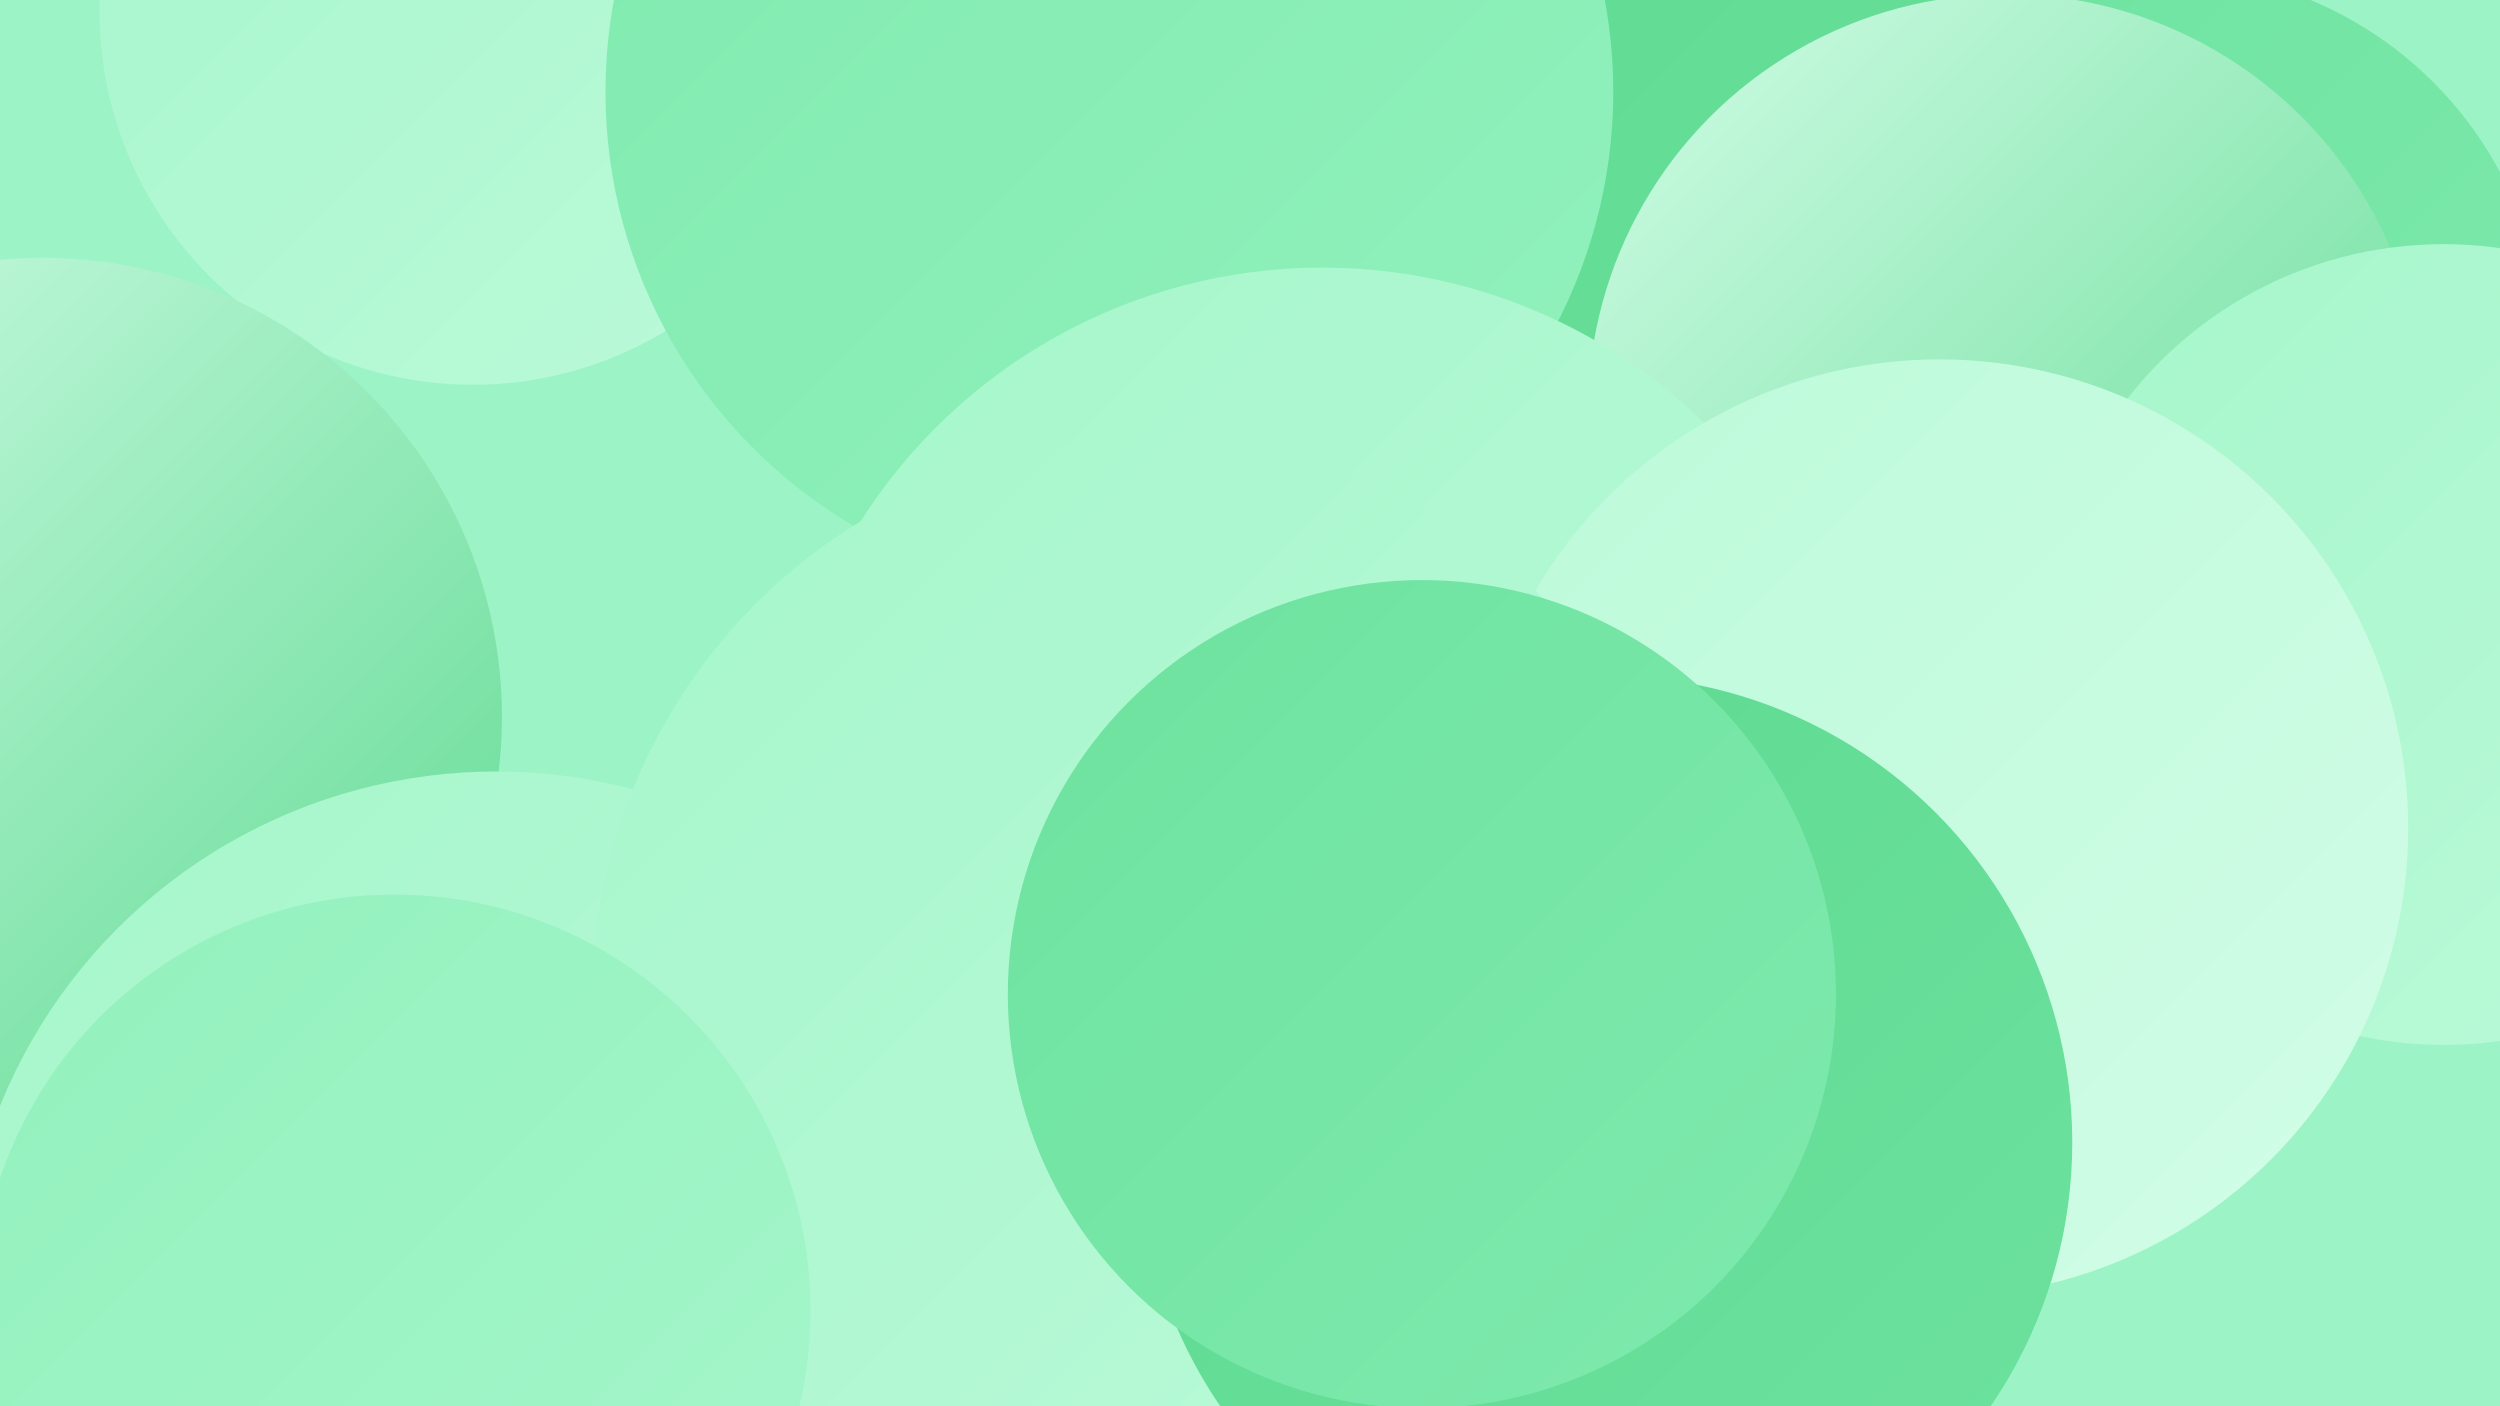
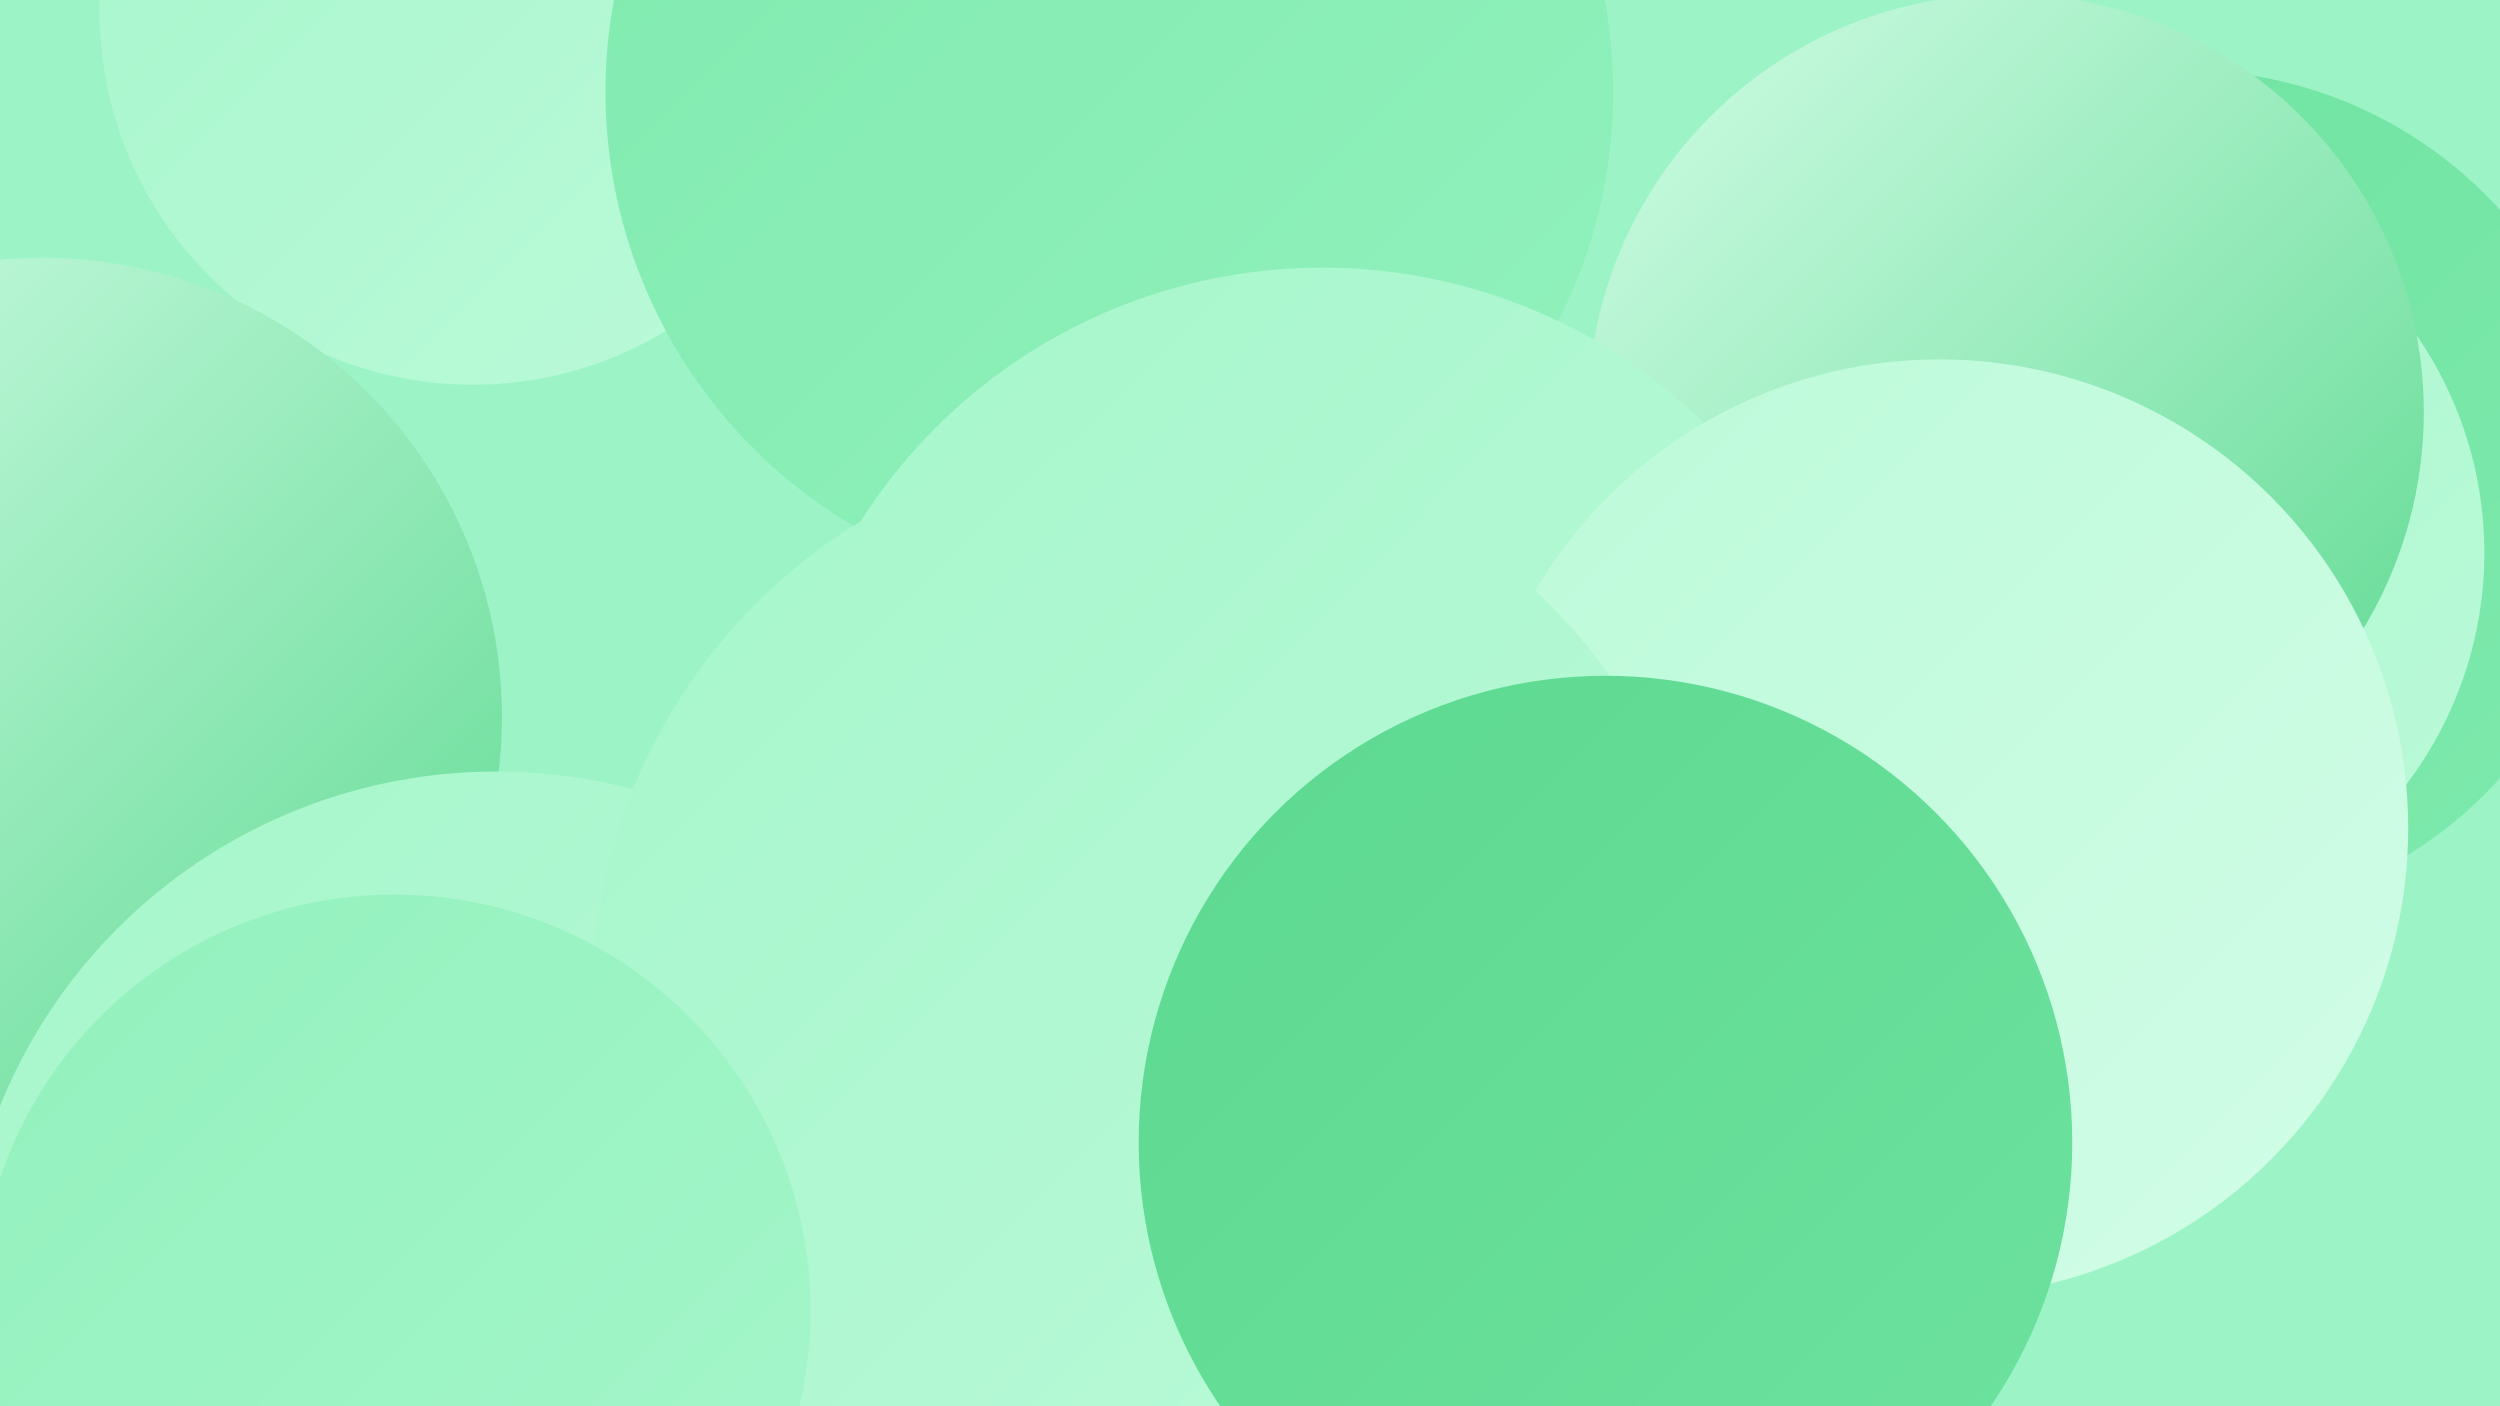
<svg xmlns="http://www.w3.org/2000/svg" width="1280" height="720">
  <defs>
    <linearGradient id="grad0" x1="0%" y1="0%" x2="100%" y2="100%">
      <stop offset="0%" style="stop-color:#5dd990;stop-opacity:1" />
      <stop offset="100%" style="stop-color:#6de29f;stop-opacity:1" />
    </linearGradient>
    <linearGradient id="grad1" x1="0%" y1="0%" x2="100%" y2="100%">
      <stop offset="0%" style="stop-color:#6de29f;stop-opacity:1" />
      <stop offset="100%" style="stop-color:#7feaae;stop-opacity:1" />
    </linearGradient>
    <linearGradient id="grad2" x1="0%" y1="0%" x2="100%" y2="100%">
      <stop offset="0%" style="stop-color:#7feaae;stop-opacity:1" />
      <stop offset="100%" style="stop-color:#92f1bd;stop-opacity:1" />
    </linearGradient>
    <linearGradient id="grad3" x1="0%" y1="0%" x2="100%" y2="100%">
      <stop offset="0%" style="stop-color:#92f1bd;stop-opacity:1" />
      <stop offset="100%" style="stop-color:#a6f6cb;stop-opacity:1" />
    </linearGradient>
    <linearGradient id="grad4" x1="0%" y1="0%" x2="100%" y2="100%">
      <stop offset="0%" style="stop-color:#a6f6cb;stop-opacity:1" />
      <stop offset="100%" style="stop-color:#bbfad9;stop-opacity:1" />
    </linearGradient>
    <linearGradient id="grad5" x1="0%" y1="0%" x2="100%" y2="100%">
      <stop offset="0%" style="stop-color:#bbfad9;stop-opacity:1" />
      <stop offset="100%" style="stop-color:#d2fde7;stop-opacity:1" />
    </linearGradient>
    <linearGradient id="grad6" x1="0%" y1="0%" x2="100%" y2="100%">
      <stop offset="0%" style="stop-color:#d2fde7;stop-opacity:1" />
      <stop offset="100%" style="stop-color:#5dd990;stop-opacity:1" />
    </linearGradient>
  </defs>
  <rect width="1280" height="720" fill="#9cf4c6" />
  <circle cx="1119" cy="253" r="217" fill="url(#grad1)" />
  <circle cx="14" cy="380" r="197" fill="url(#grad4)" />
  <circle cx="242" cy="6" r="191" fill="url(#grad4)" />
  <circle cx="22" cy="367" r="235" fill="url(#grad6)" />
-   <circle cx="907" cy="85" r="274" fill="url(#grad0)" />
-   <circle cx="684" cy="348" r="201" fill="url(#grad4)" />
  <circle cx="1076" cy="283" r="196" fill="url(#grad4)" />
  <circle cx="568" cy="47" r="258" fill="url(#grad2)" />
-   <circle cx="1108" cy="180" r="195" fill="url(#grad1)" />
  <circle cx="1027" cy="211" r="214" fill="url(#grad6)" />
  <circle cx="677" cy="417" r="280" fill="url(#grad4)" />
  <circle cx="624" cy="637" r="203" fill="url(#grad1)" />
  <circle cx="455" cy="703" r="202" fill="url(#grad6)" />
  <circle cx="254" cy="669" r="274" fill="url(#grad4)" />
-   <circle cx="1251" cy="330" r="205" fill="url(#grad4)" />
  <circle cx="993" cy="424" r="240" fill="url(#grad5)" />
  <circle cx="590" cy="512" r="287" fill="url(#grad4)" />
  <circle cx="202" cy="671" r="213" fill="url(#grad3)" />
  <circle cx="822" cy="585" r="239" fill="url(#grad0)" />
-   <circle cx="728" cy="509" r="212" fill="url(#grad1)" />
</svg>